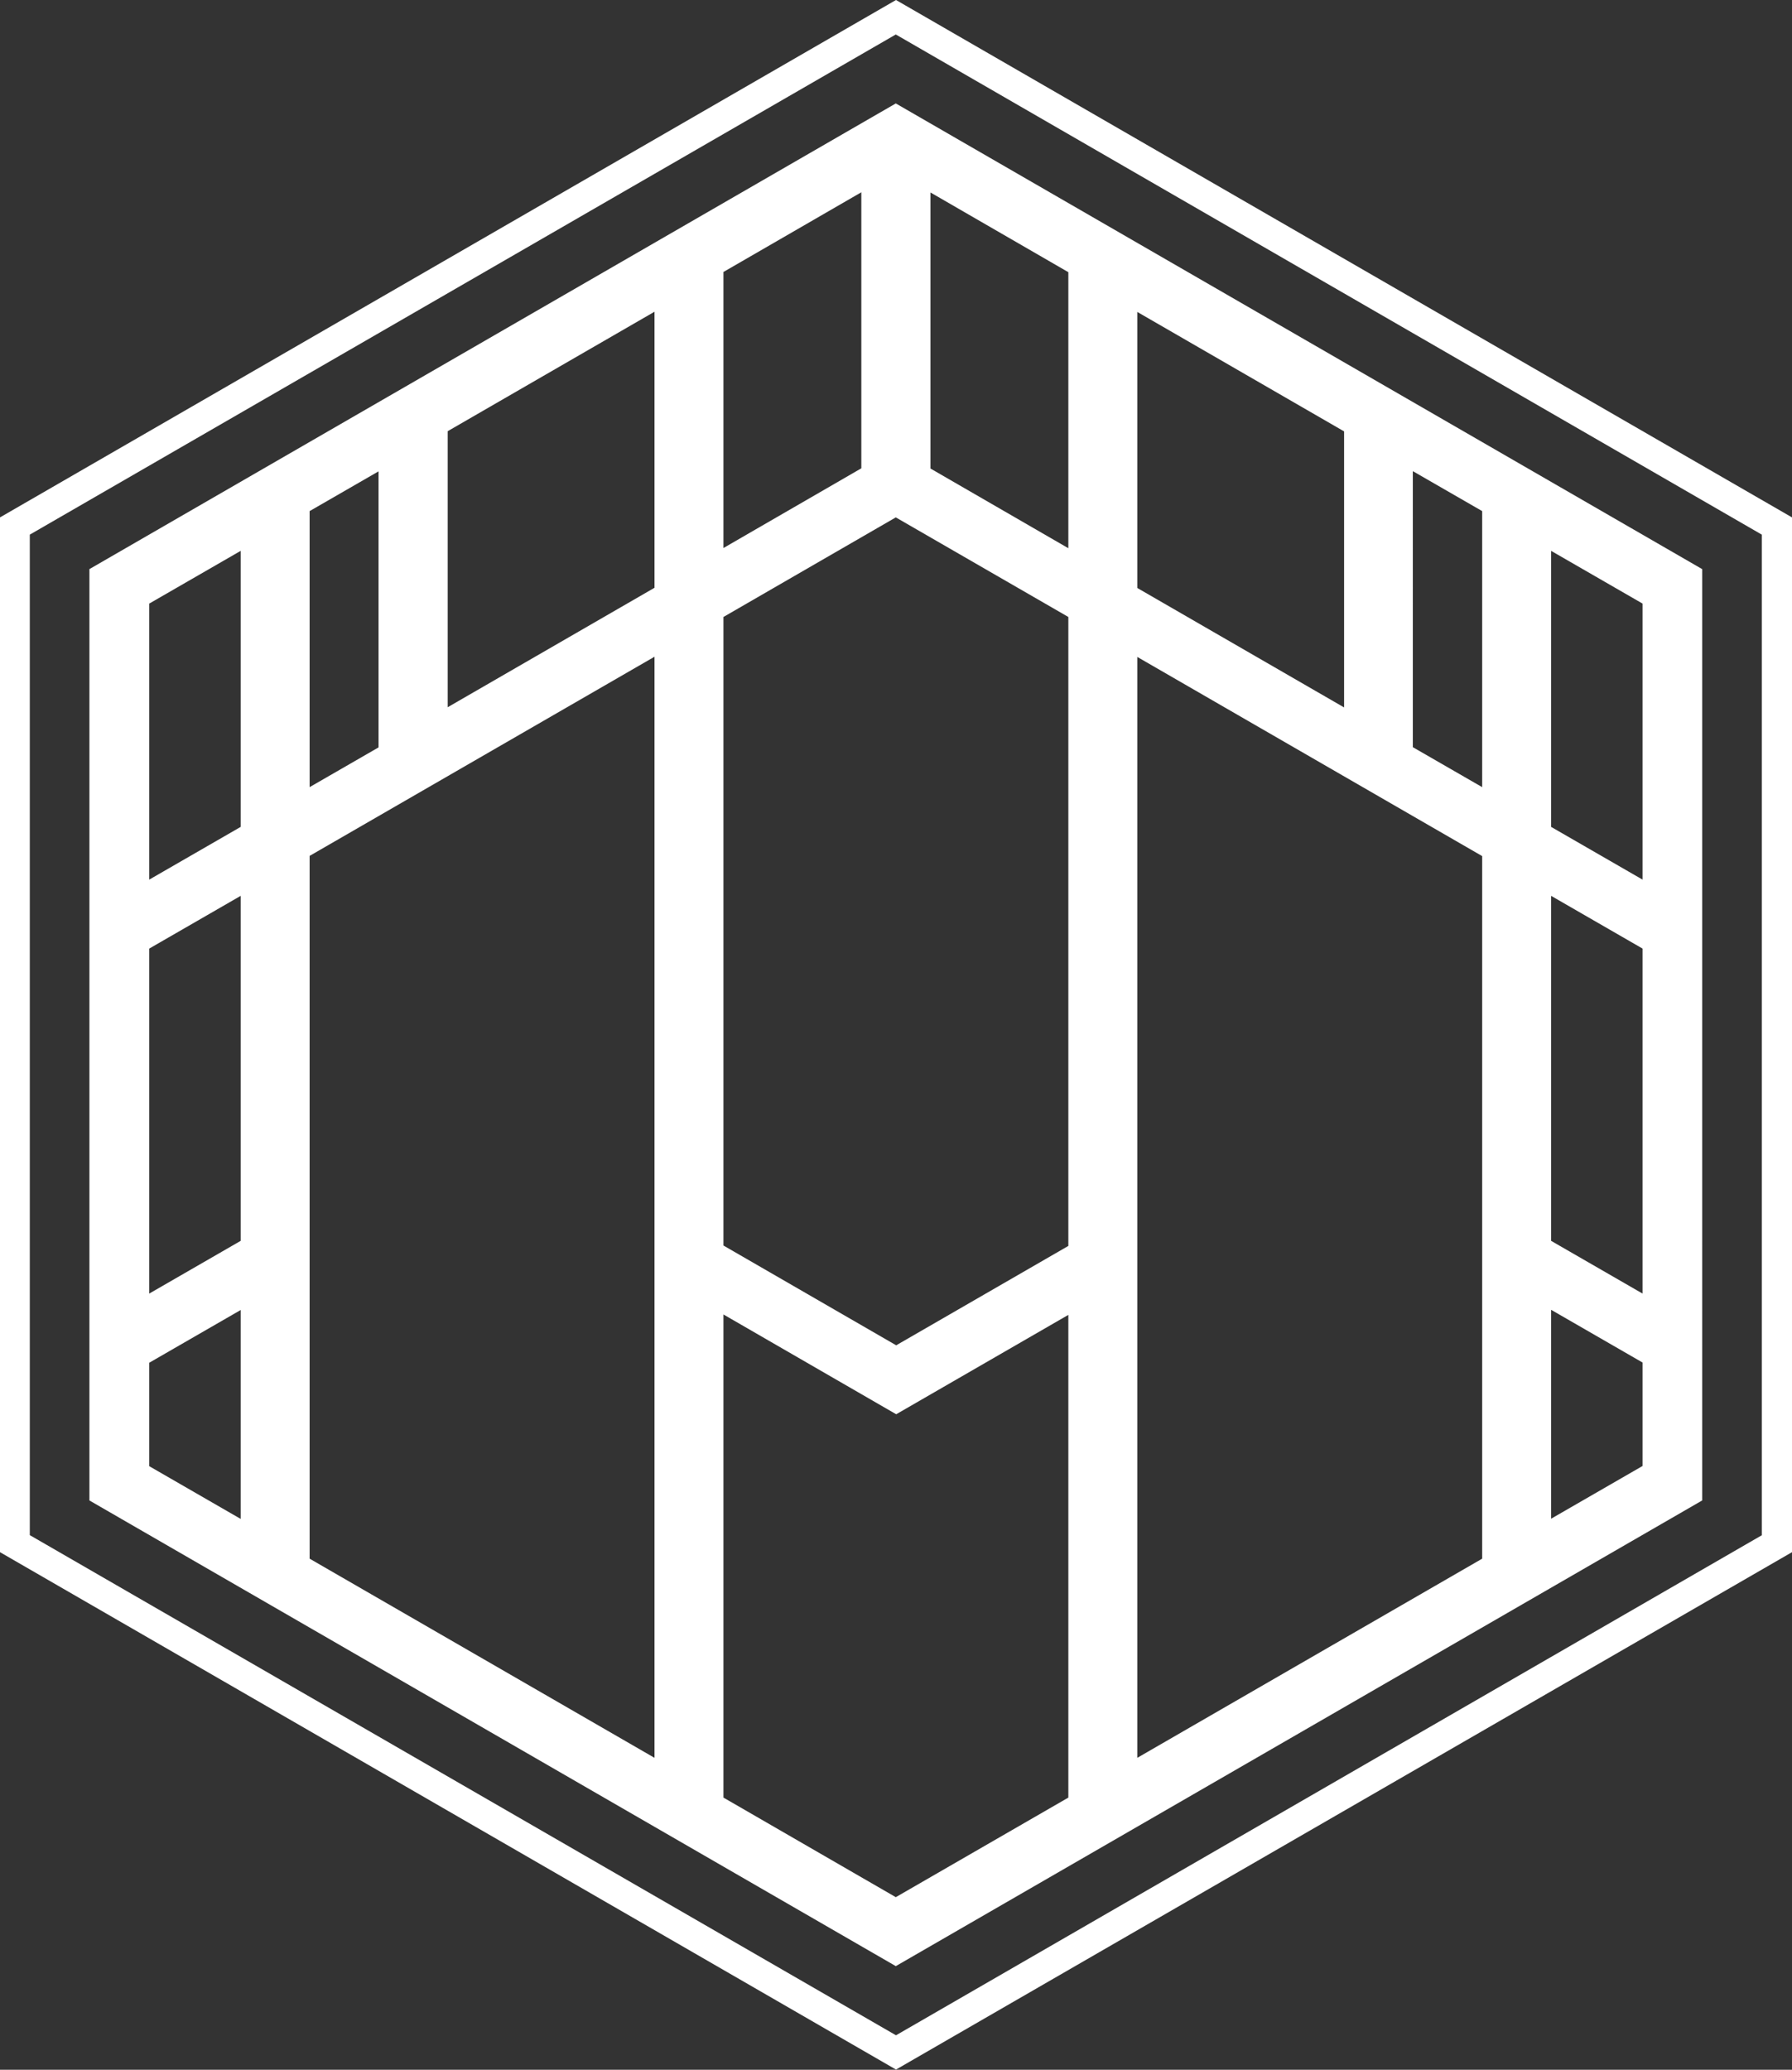
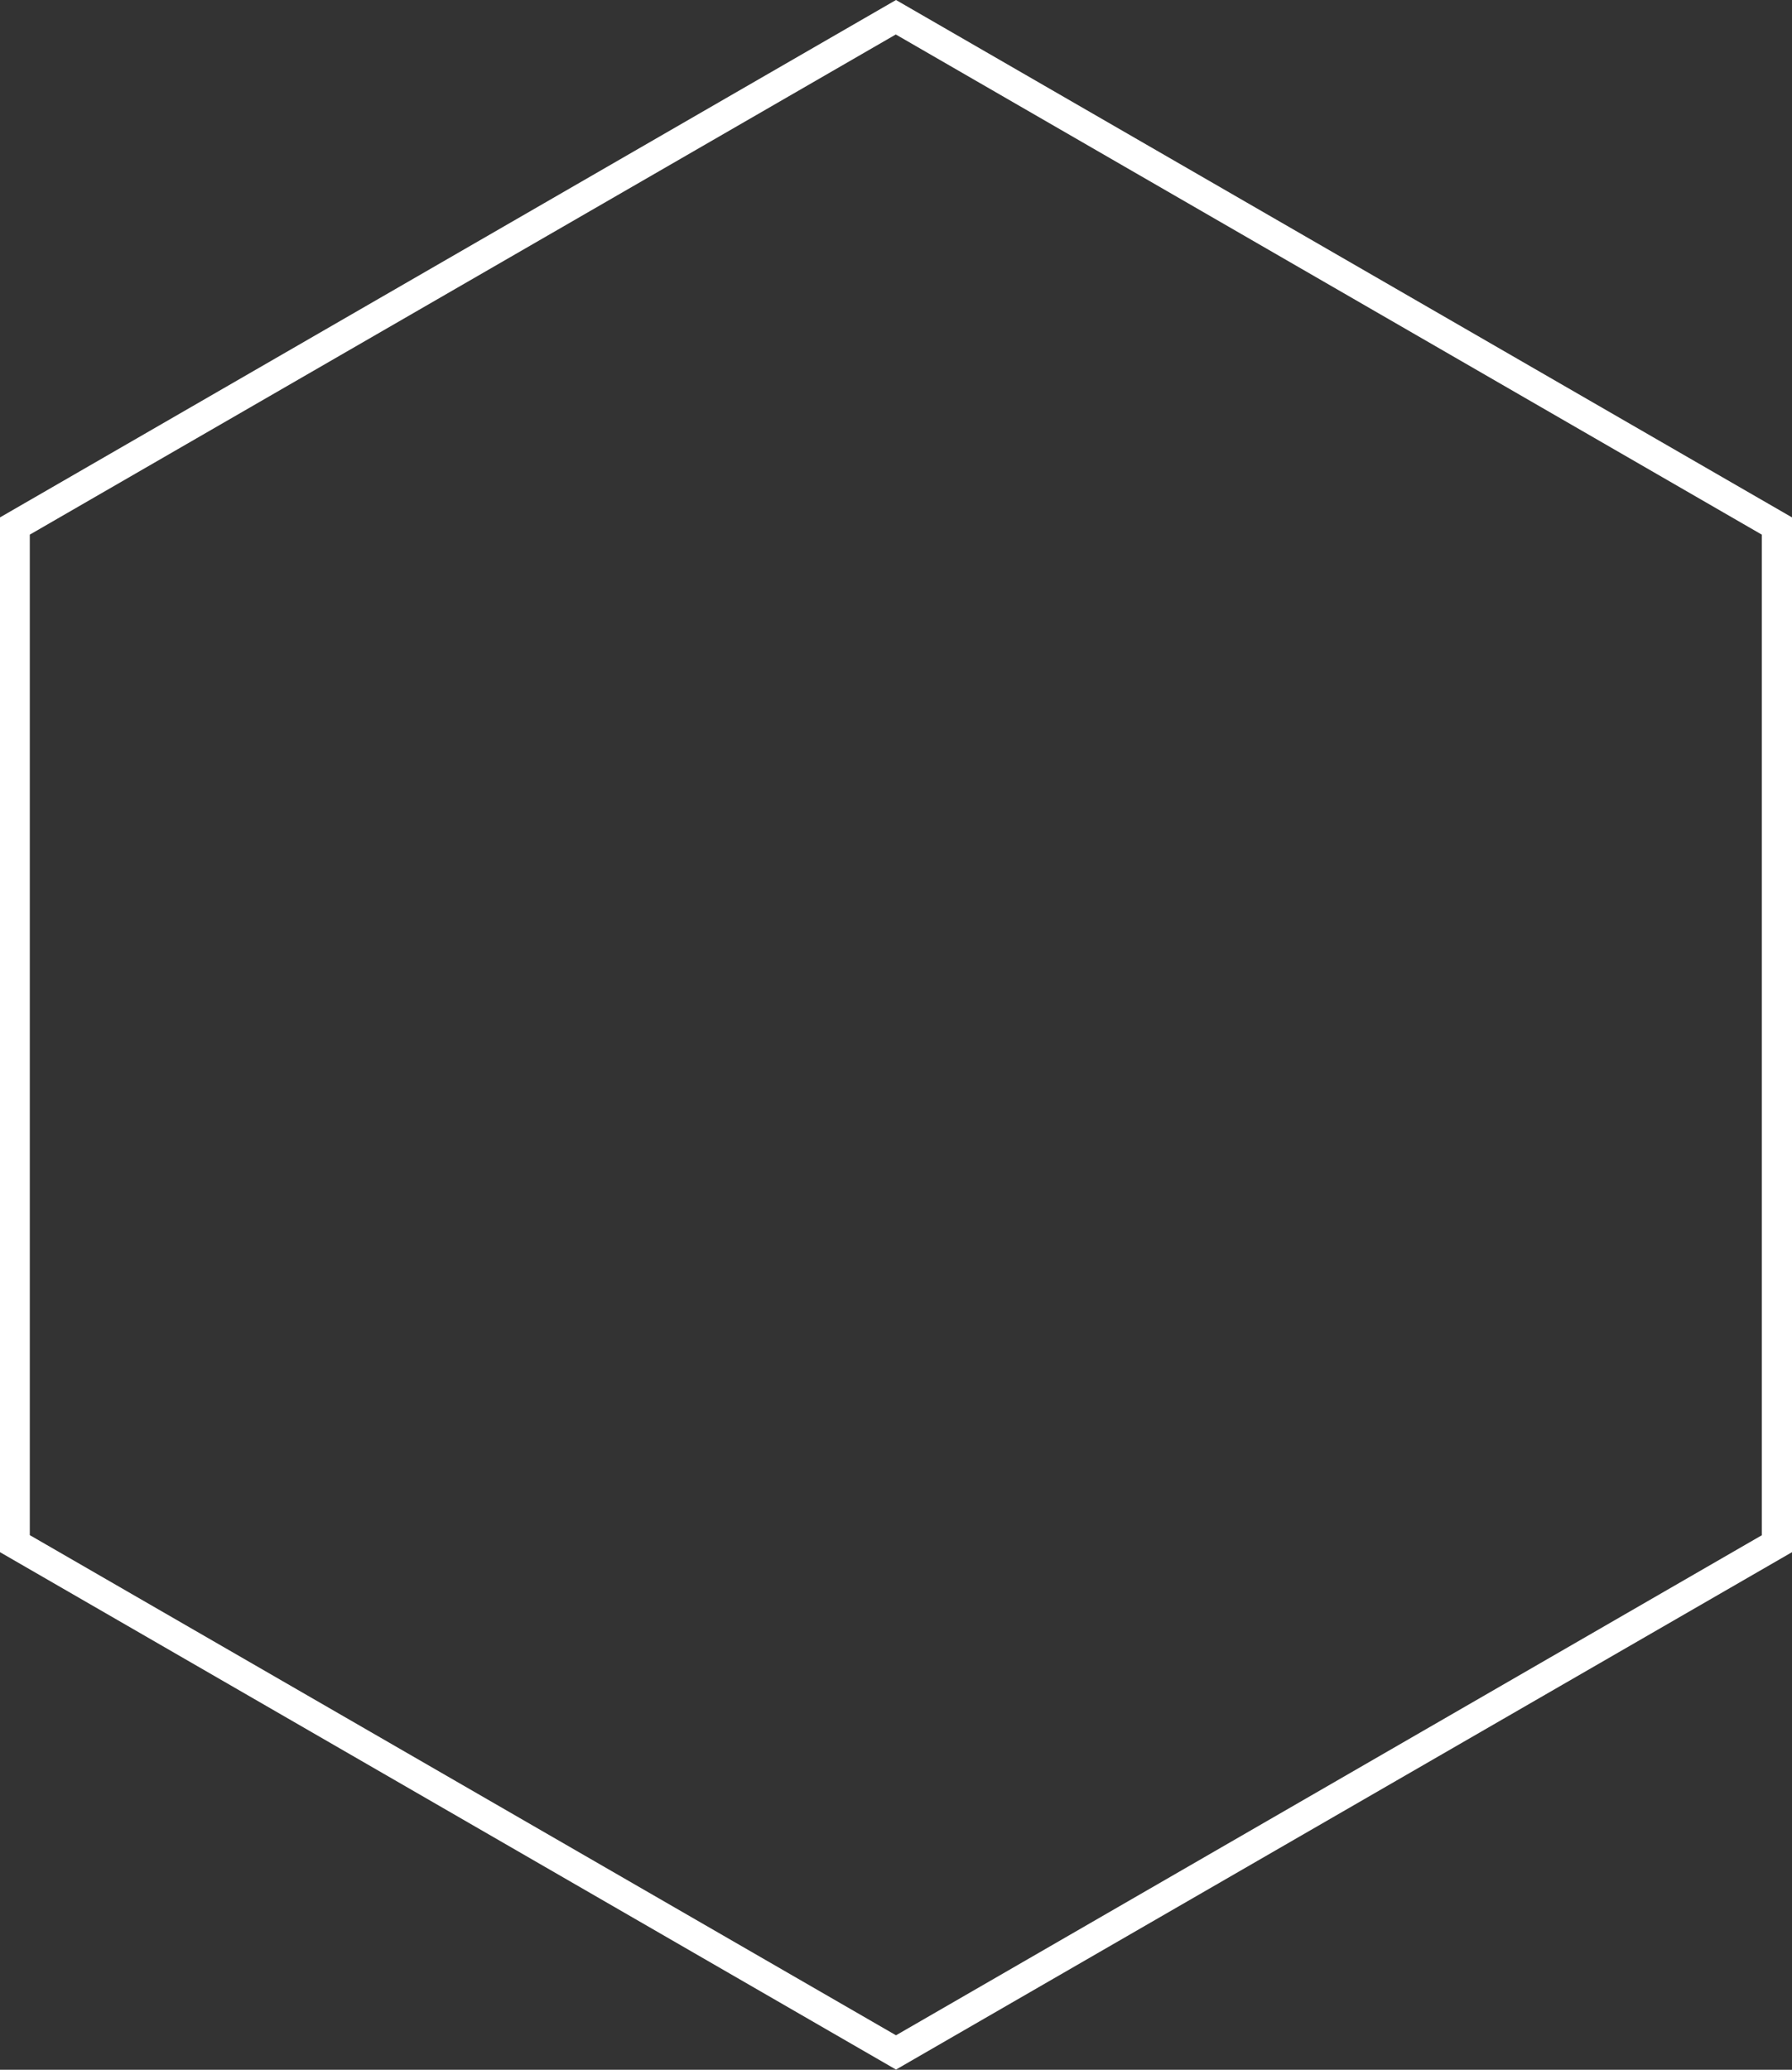
<svg xmlns="http://www.w3.org/2000/svg" viewBox="0 0 88.38 102.05">
  <rect x="0" y="0" width="88.38" height="102.05" fill="#333333" stroke="none" />
  <defs>
    <style>.cls-1{fill:#fff;mix-blend-mode:multiply}</style>
  </defs>
  <g style="isolation:isolate">
    <g id="_レイヤー_1" data-name="レイヤー 1">
-       <path class="cls-1" d="M4.41 28.06v45.92l39.77 22.96 39.77-22.96V28.06L44.18 5.1 4.41 28.06zm31.27-14.65l6.8-3.93v13.61l-6.8 3.93V13.41zM15.27 25.2l3.4-1.96v13.61l-3.4 1.96V25.2zm-3.4 49.69l-4.51-2.6v-5.1l4.51-2.6V74.9zm0-13.71l-4.51 2.6V46.77l4.51-2.6v17.01zm0-20.41l-4.51 2.6V29.76l4.51-2.6v13.61zm20.41 45.9l-17.01-9.82V42.2l17.01-9.82v54.29zm0-57.69l-10.2 5.89V21.26l10.2-5.89v13.61zm20.41 59.65l-8.51 4.91-8.5-4.91V64.81l8.52 4.92 8.49-4.9v23.8zM76.5 27.16l4.51 2.6v13.61l-4.51-2.6V27.16zm0 17.01l4.51 2.6v17.01l-4.51-2.6V44.17zm0 20.41l4.51 2.6v5.1l-4.51 2.6V64.57zm-6.82-41.35l3.42 1.97v13.61l-3.42-1.97V23.23zm-13.59-7.85l10.2 5.89v13.61l-10.2-5.89V15.38zm0 17.01l17.01 9.82v34.64l-17.01 9.82V32.39zm-10.2-22.9l6.8 3.93v13.61l-6.8-3.93V9.49zm6.8 20.93v31.01l-8.49 4.9-8.52-4.92V30.42l8.5-4.91 8.51 4.91z" />
      <path class="cls-1" d="M44.19 0L0 25.51v51.02l44.19 25.51 44.19-25.51V25.51L44.19 0zM86.9 75.69l-42.71 24.66L1.47 75.69V26.36L44.18 1.7l42.71 24.66v49.32z" />
    </g>
  </g>
</svg>